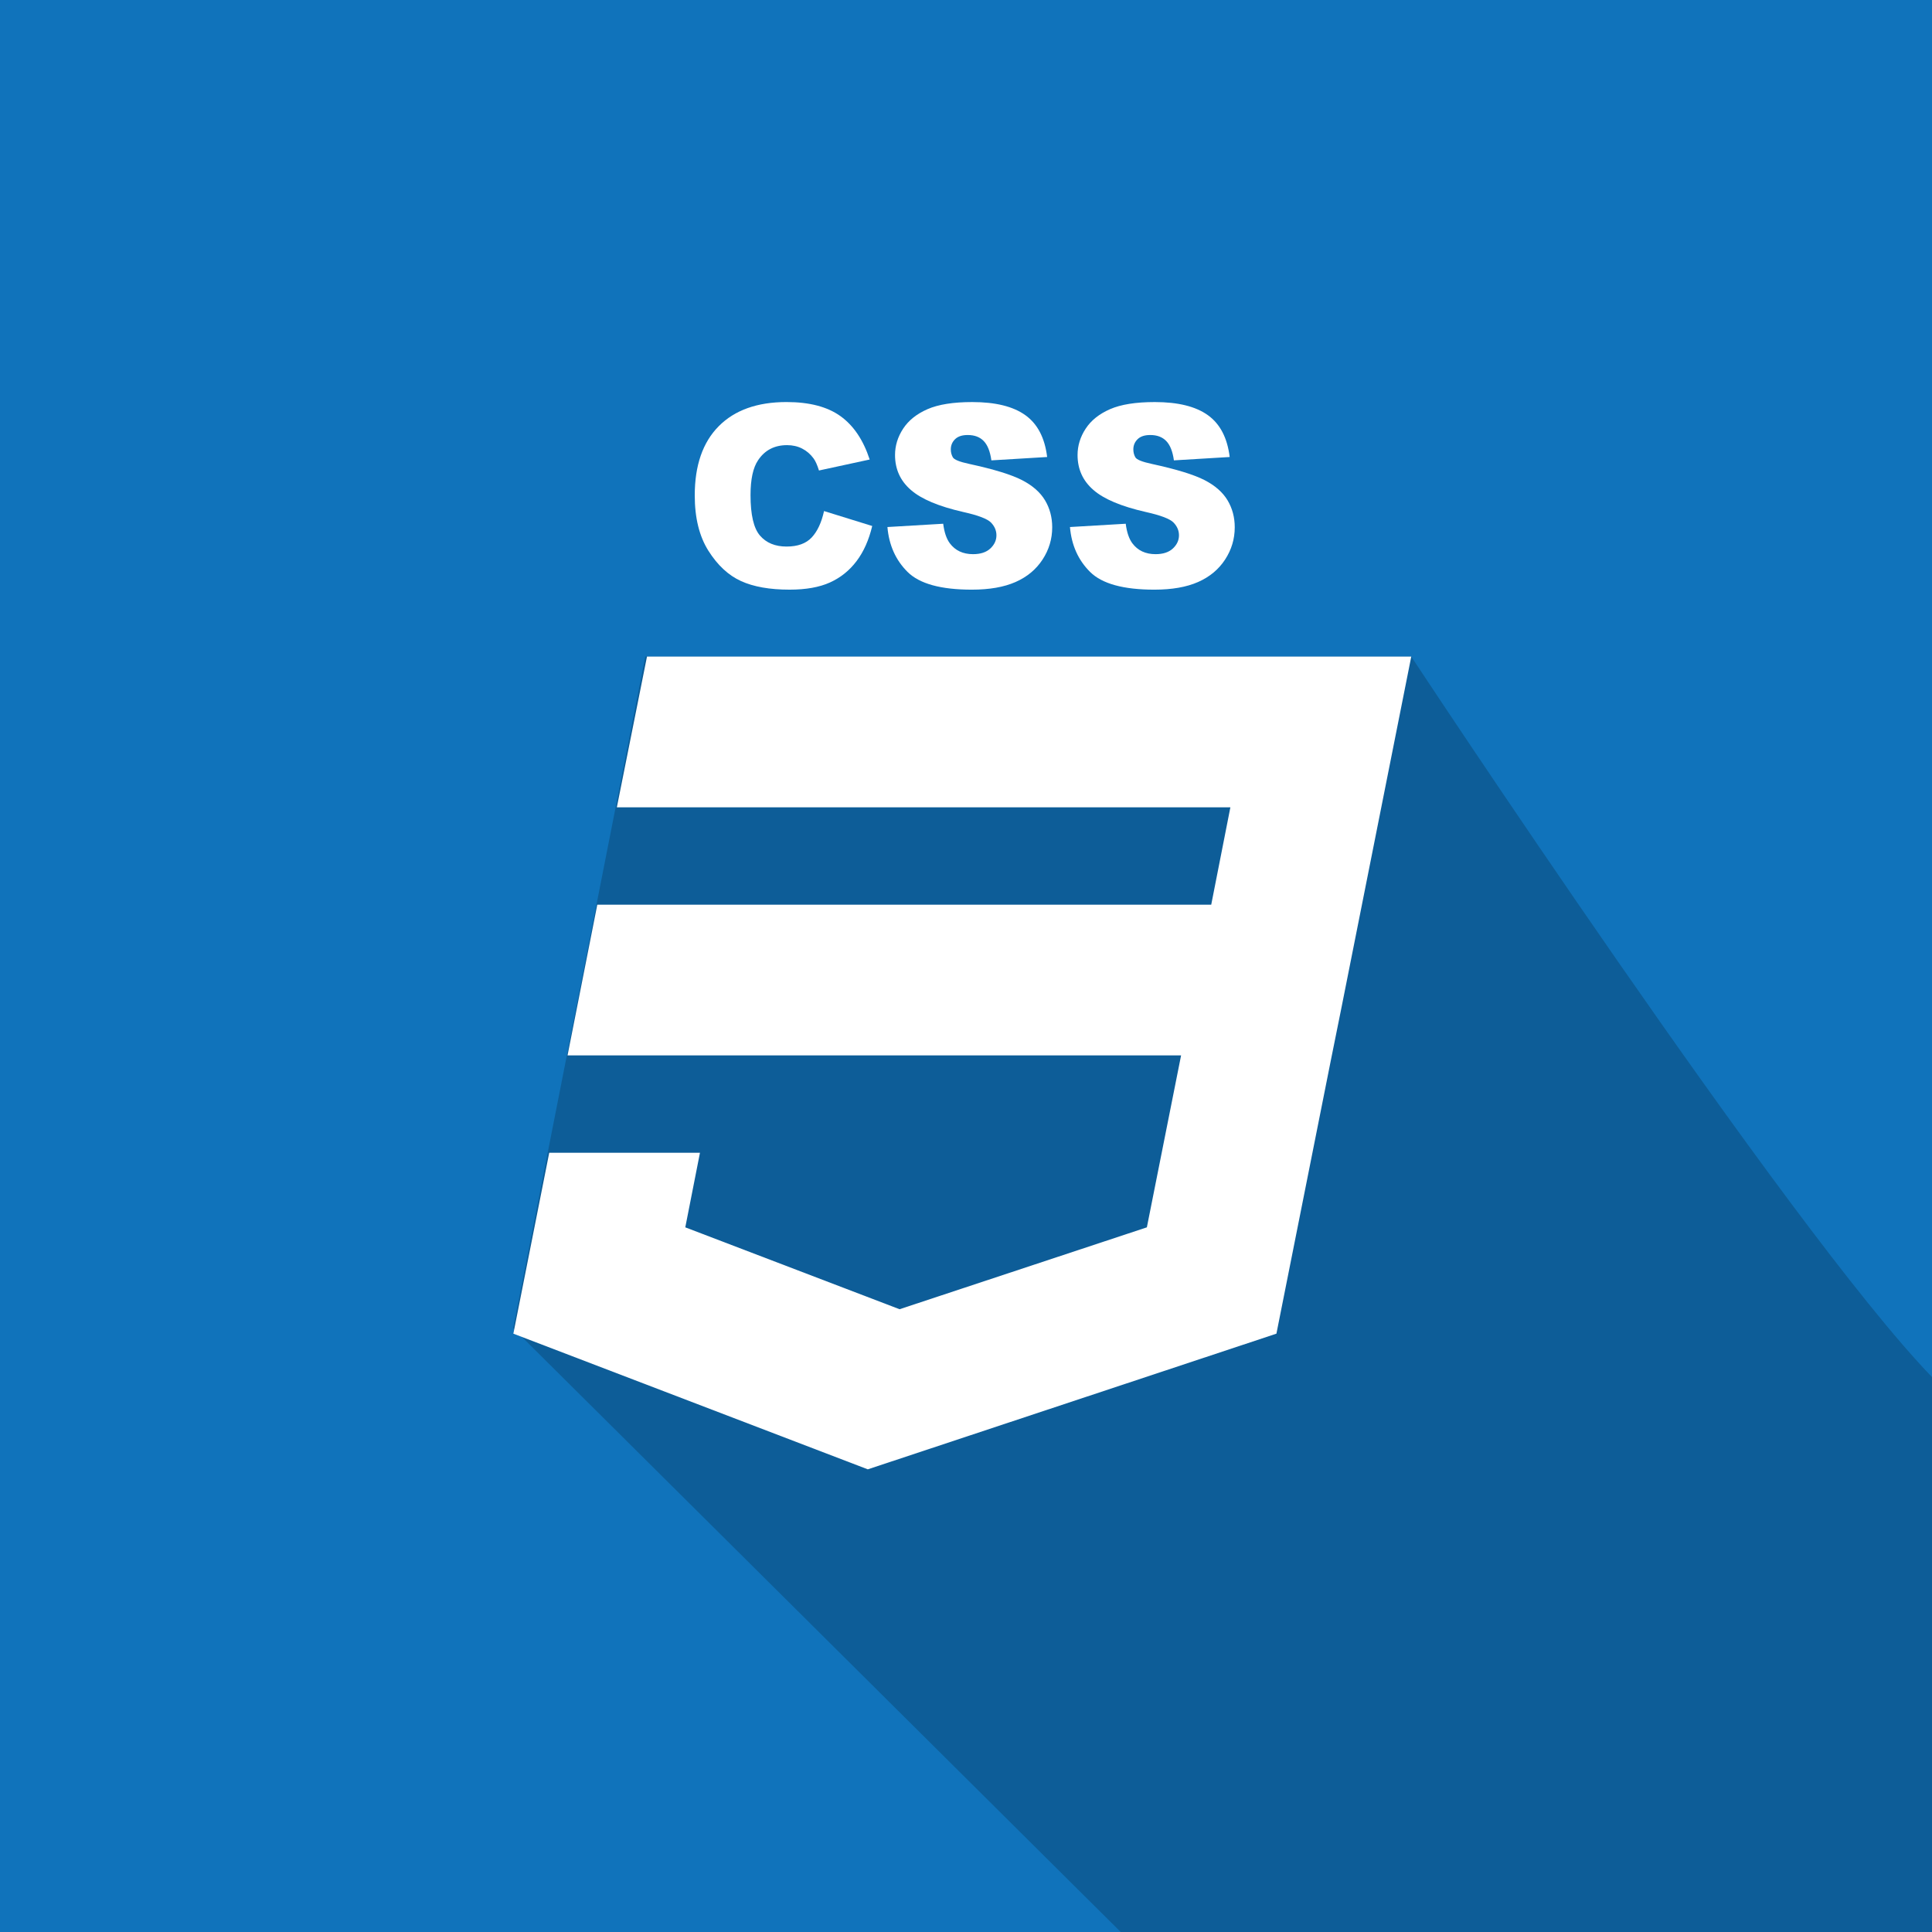
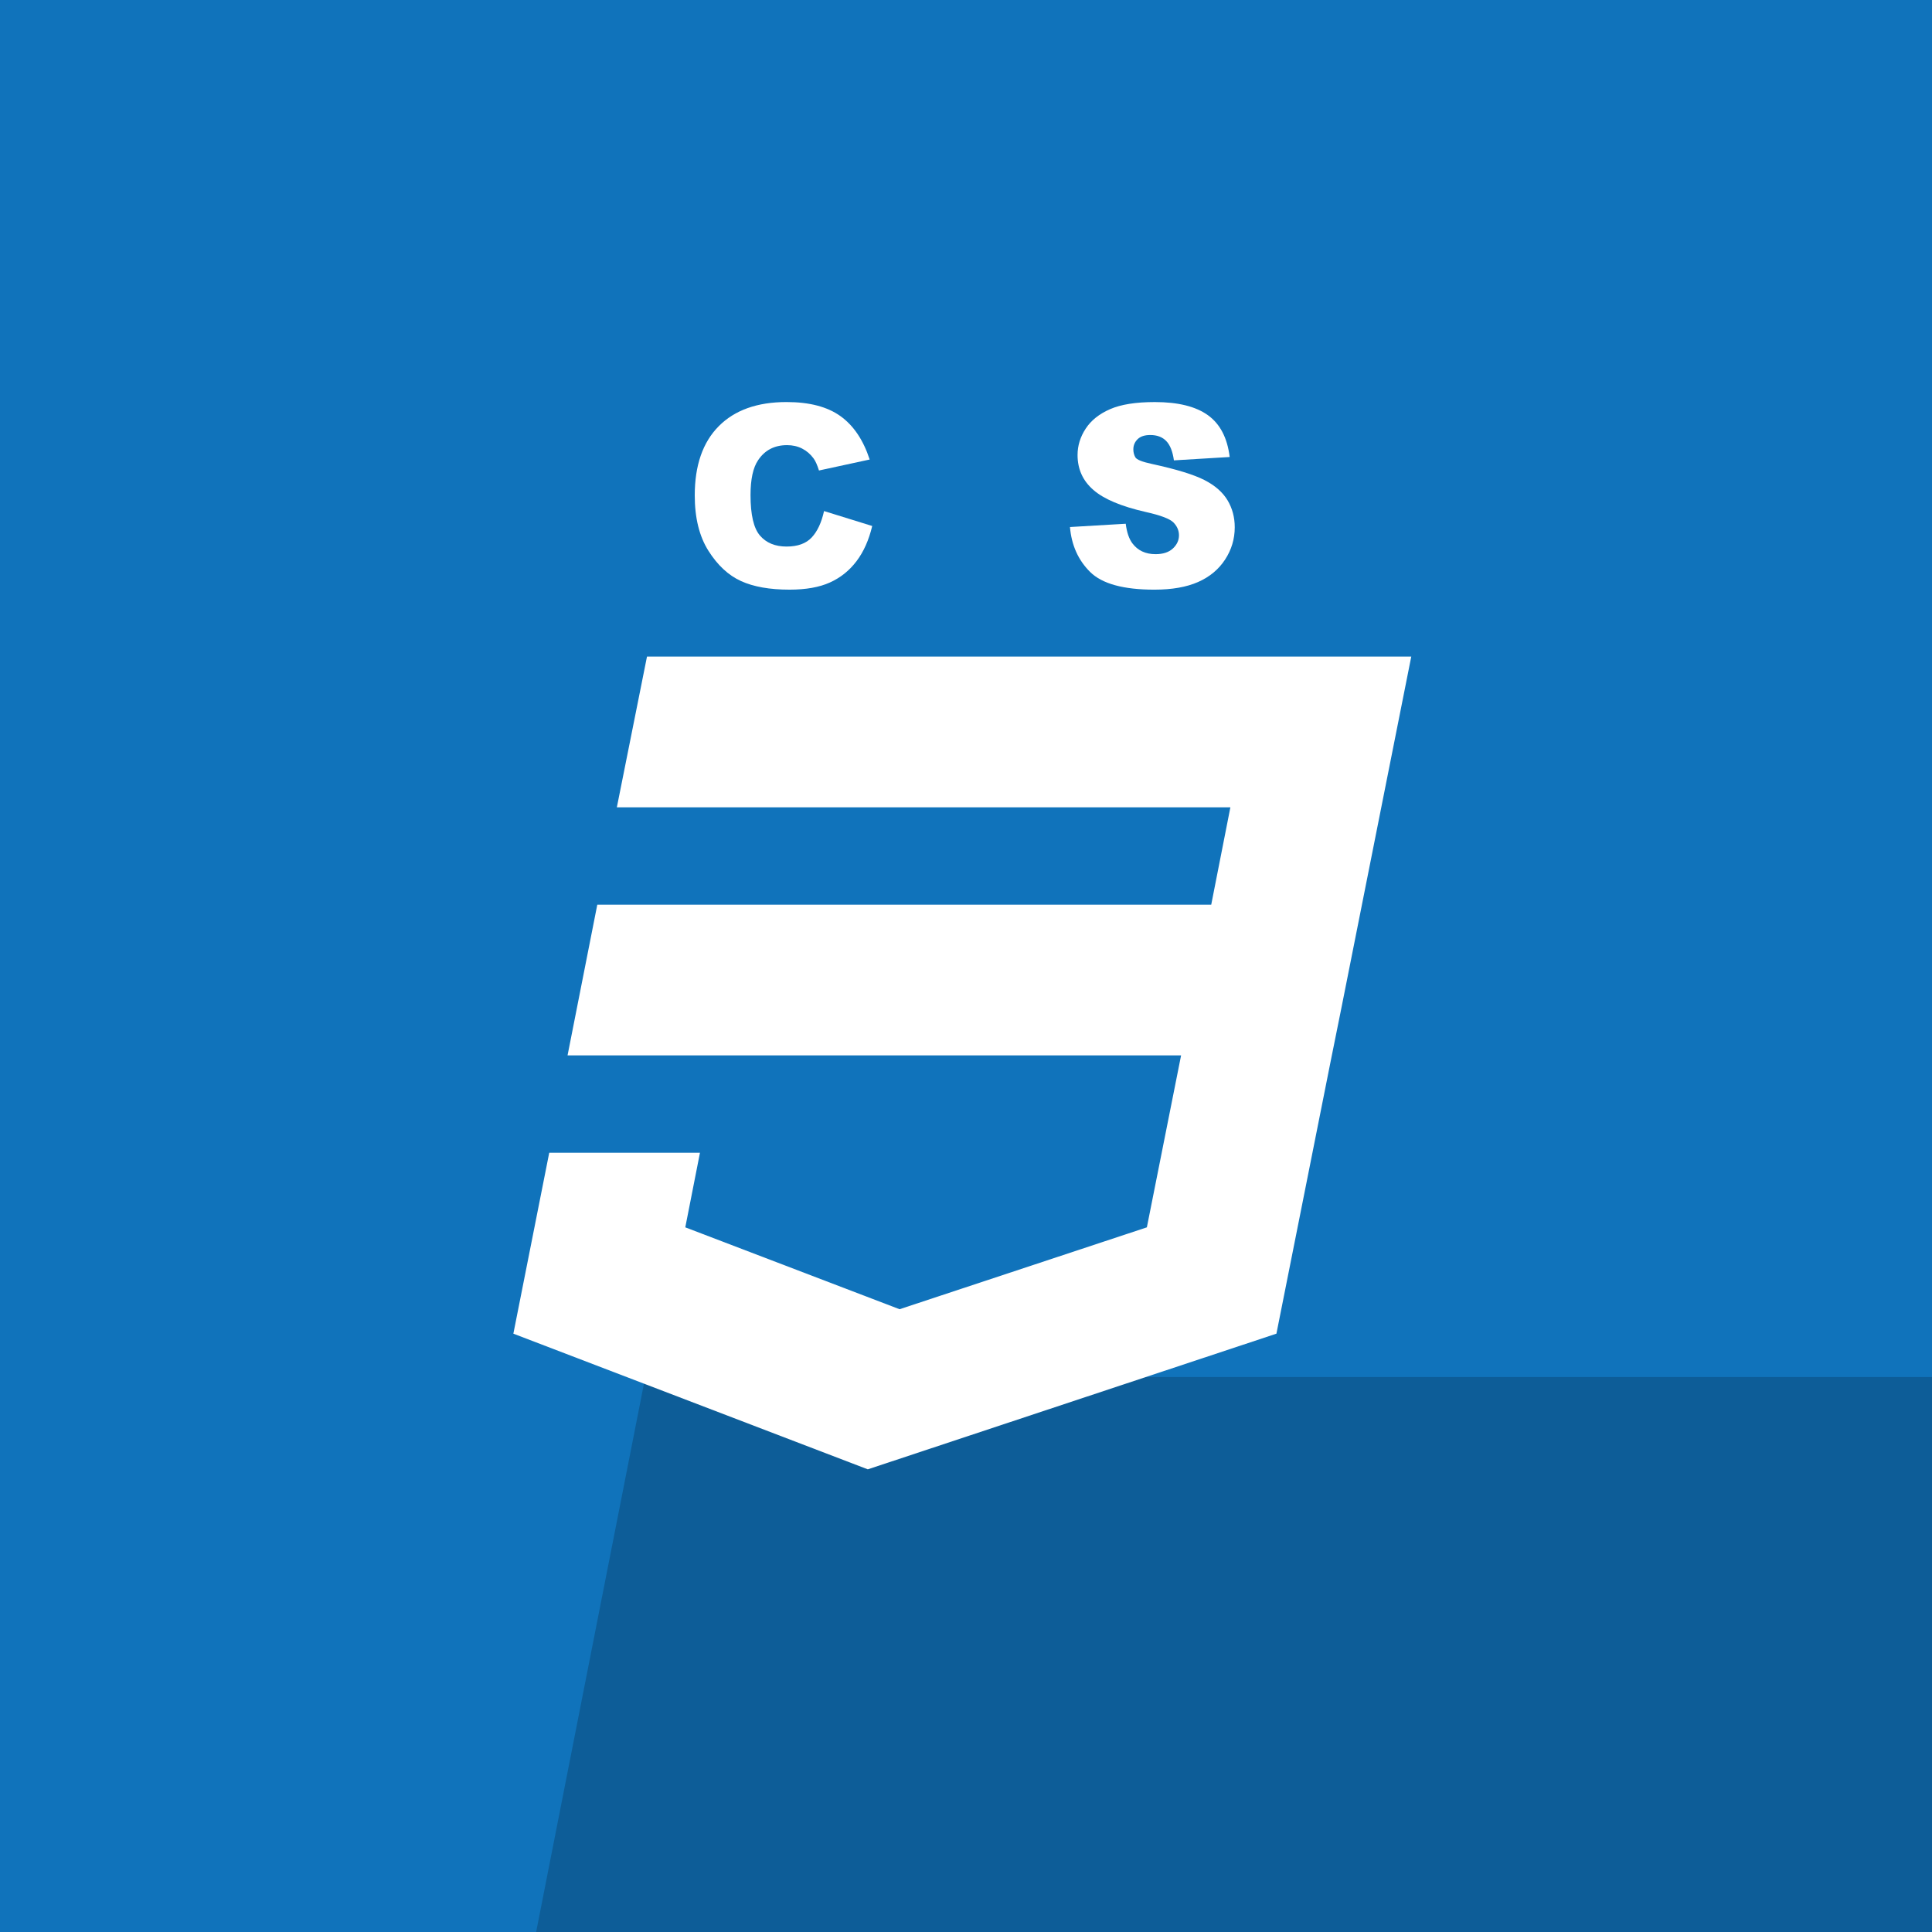
<svg xmlns="http://www.w3.org/2000/svg" enable-background="new 0 0 512 512" height="512px" id="Layer_1" version="1.1" viewBox="0 0 512 512" width="512px" xml:space="preserve">
  <rect x="0" y="0" width="512" height="512" fill="#333333" stroke="none" />
  <g>
    <polyline fill="#1073BB" points="0,512 512,512 512,0 0,0 0,512  " />
    <path d="M218.381,135.438l12.765,3.957c-0.881,3.717-2.267,6.821-4.156,9.316c-1.89,2.496-4.237,4.379-7.039,5.648   c-2.803,1.271-6.371,1.906-10.703,1.906c-5.256,0-9.549-0.761-12.88-2.278c-3.332-1.52-6.205-4.191-8.624-8.017   c-2.417-3.823-3.627-8.717-3.627-14.679c0-7.952,2.116-14.063,6.352-18.336c4.233-4.272,10.226-6.407,17.972-6.407   c6.067,0,10.835,1.247,14.303,3.742c3.467,2.494,6.045,6.324,7.731,11.49l-13.437,2.907c-0.455-1.456-0.93-2.52-1.428-3.191   c-0.826-1.133-1.834-2.006-3.028-2.614c-1.193-0.609-2.525-0.912-3.995-0.912c-3.337,0-5.896,1.325-7.673,3.977   c-1.344,1.969-2.016,5.057-2.016,9.271c0,5.214,0.835,8.787,2.51,10.723c1.672,1.936,4.019,2.902,7.043,2.902   c2.939,0,5.16-0.803,6.66-2.408C216.612,140.829,217.703,138.496,218.381,135.438" fill="#FFFFFF" />
-     <path d="M235.177,139.669l14.78-0.872c0.288,2.269,0.873,3.994,1.754,5.178c1.435,1.922,3.484,2.885,6.151,2.885   c1.989,0,3.519-0.503,4.593-1.506c1.073-1.004,1.611-2.169,1.611-3.491c0-1.252-0.475-2.375-1.428-3.368   c-0.959-0.994-3.418-1.934-7.381-2.814c-6.486-1.477-11.112-3.424-13.876-5.847c-2.793-2.422-4.188-5.506-4.188-9.25   c0-2.471,0.719-4.799,2.152-6.989c1.435-2.19,3.593-3.913,6.471-5.167c2.88-1.251,6.831-1.877,11.849-1.877   c6.151,0,10.841,1.159,14.07,3.479c3.231,2.321,5.153,6.014,5.77,11.081l-14.781,0.892c-0.321-2.344-0.996-4.051-2.02-5.117   c-1.025-1.069-2.442-1.602-4.248-1.602c-1.484,0-2.602,0.369-3.353,1.108c-0.753,0.74-1.129,1.636-1.129,2.692   c0,0.771,0.175,1.467,0.525,2.089c0.336,0.638,1.811,1.231,4.428,1.785c6.468,1.408,11.102,2.828,13.901,4.268   c2.799,1.438,4.834,3.223,6.109,5.354c1.273,2.132,1.909,4.516,1.909,7.153c0,3.095-0.853,5.947-2.562,8.561   c-1.707,2.614-4.093,4.598-7.157,5.948c-3.066,1.352-6.93,2.026-11.592,2.026c-8.187,0-13.858-1.563-17.01-4.688   C237.373,148.454,235.591,144.484,235.177,139.669" fill="#FFFFFF" />
    <path d="M283.551,139.669l14.779-0.872c0.287,2.269,0.871,3.994,1.753,5.178c1.435,1.922,3.485,2.885,6.15,2.885   c1.988,0,3.52-0.503,4.595-1.506c1.073-1.004,1.613-2.169,1.613-3.491c0-1.252-0.478-2.375-1.429-3.368   c-0.959-0.994-3.421-1.934-7.38-2.814c-6.489-1.477-11.115-3.424-13.88-5.847c-2.792-2.422-4.188-5.506-4.188-9.25   c0-2.471,0.718-4.799,2.153-6.989c1.433-2.19,3.593-3.913,6.473-5.167c2.878-1.251,6.828-1.877,11.846-1.877   c6.151,0,10.842,1.159,14.072,3.479c3.229,2.321,5.151,6.014,5.769,11.081l-14.781,0.892c-0.322-2.344-0.996-4.051-2.021-5.117   c-1.026-1.069-2.439-1.602-4.247-1.602c-1.482,0-2.602,0.369-3.354,1.108c-0.751,0.74-1.128,1.636-1.128,2.692   c0,0.771,0.175,1.467,0.523,2.089c0.337,0.638,1.815,1.231,4.433,1.785c6.467,1.408,11.099,2.828,13.899,4.268   c2.798,1.438,4.832,3.223,6.109,5.354c1.272,2.132,1.909,4.516,1.909,7.153c0,3.095-0.854,5.947-2.561,8.561   c-1.709,2.614-4.095,4.598-7.16,5.948c-3.065,1.352-6.929,2.026-11.591,2.026c-8.188,0-13.855-1.563-17.011-4.688   C285.744,148.454,283.964,144.484,283.551,139.669" fill="#FFFFFF" />
-     <path d="M512,364.932C473.733,325.406,374,174,374,174H171l-35,178l161,160h215V364.932" fill="#010101" opacity="0.191" />
+     <path d="M512,364.932H171l-35,178l161,160h215V364.932" fill="#010101" opacity="0.191" />
    <polyline fill="#FFFFFF" points="171.46,174 163.471,213.946 326.064,213.946 320.989,239.749 158.288,239.749 150.407,279.695    313,279.695 303.932,325.258 238.397,346.958 181.609,325.258 185.496,305.5 145.55,305.5 136.048,353.436 229.977,389.389    338.265,353.436 352.624,281.315 355.539,266.85 374,174 171.46,174  " />
  </g>
</svg>